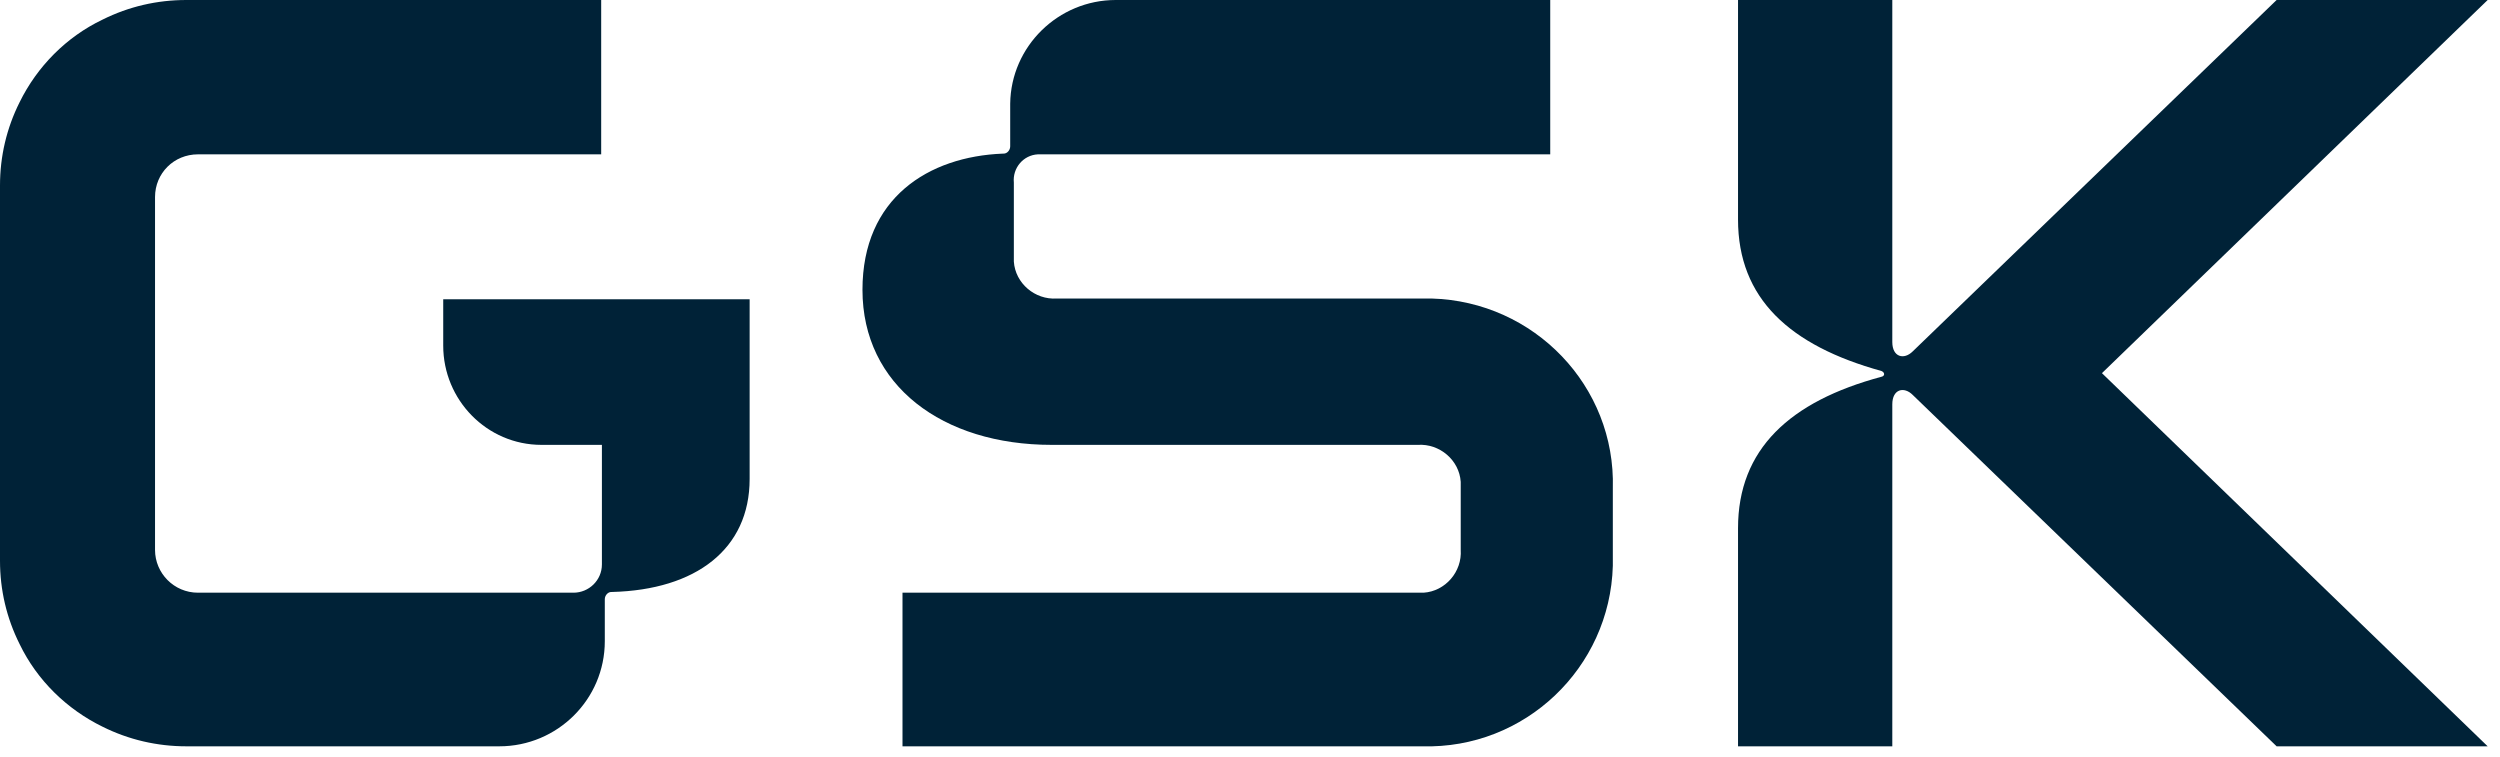
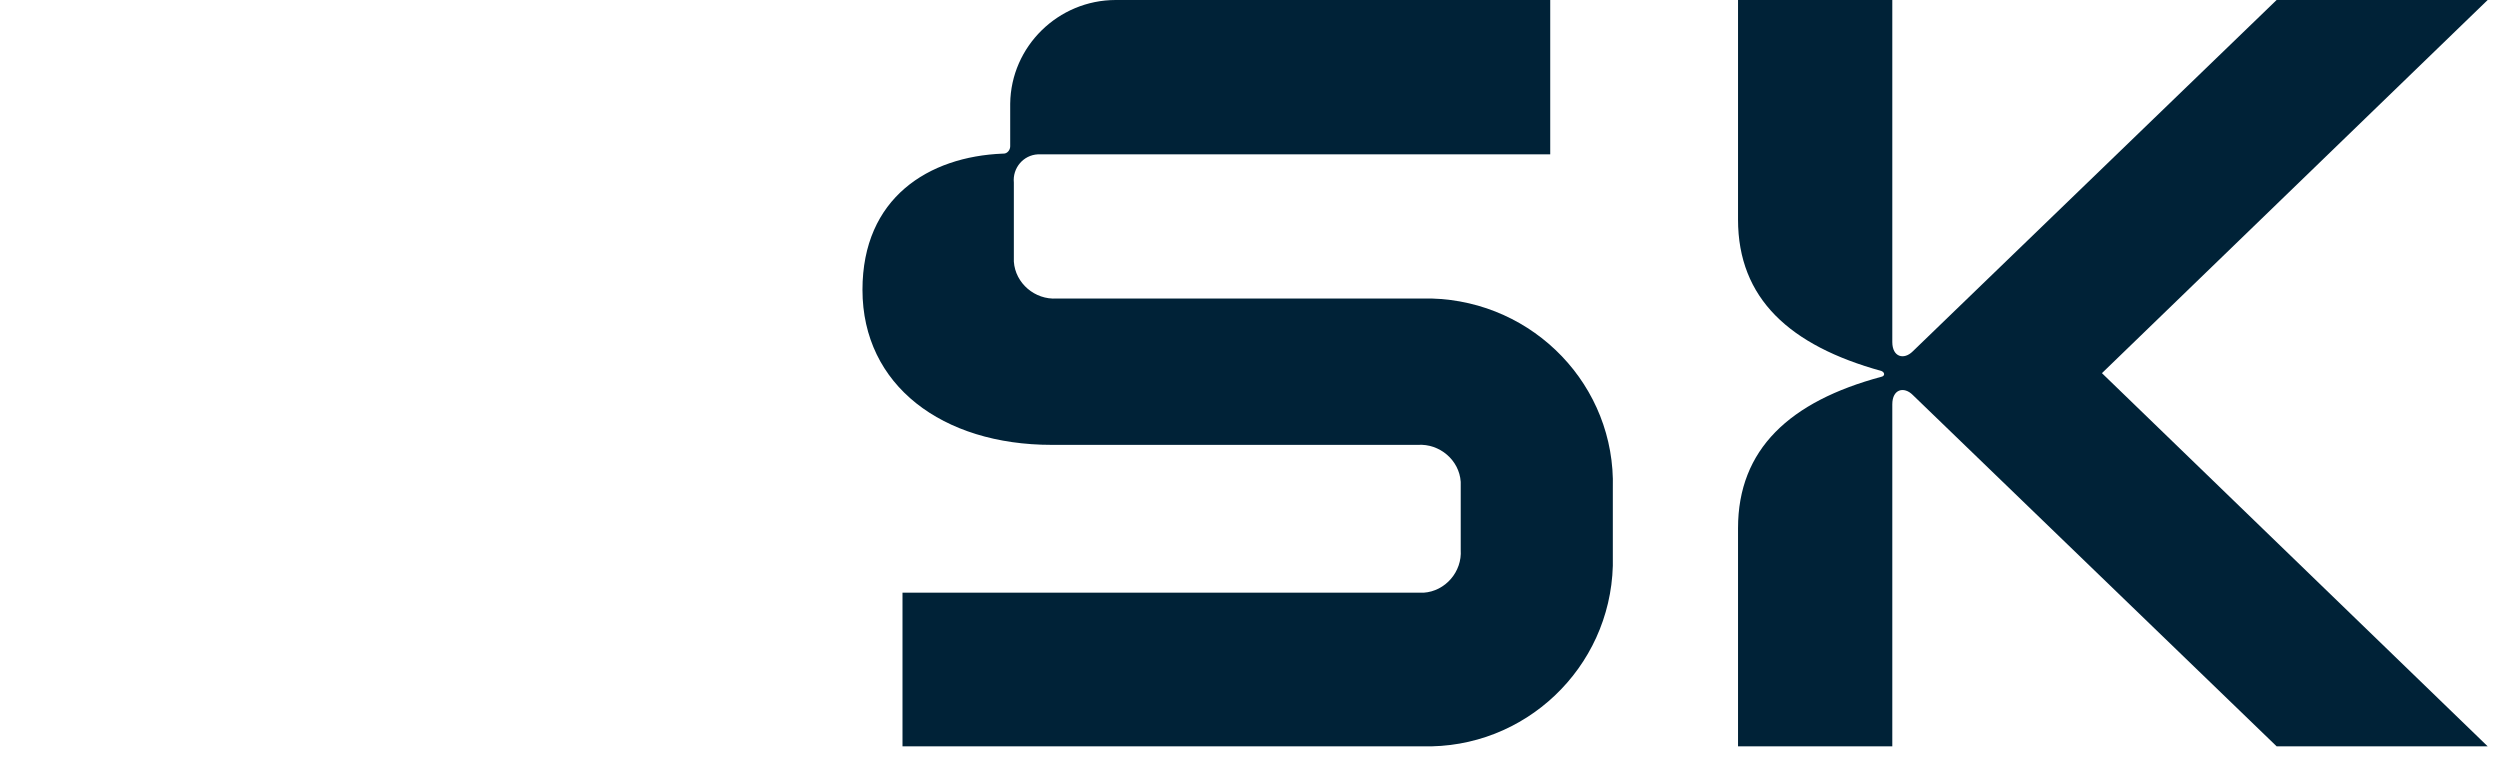
<svg xmlns="http://www.w3.org/2000/svg" width="76" height="23" viewBox="0 0 76 23" fill="none">
  <g clip-path="url(#clip0_88_13557)">
-     <path d="M20.997 9.097H13.474V10.507C13.474 12.159 14.802 13.524 16.461 13.524H18.298V17.159C18.298 17.643 17.899 18.018 17.435 18.018H6.018C5.288 18.018 4.713 17.423 4.713 16.718V9.097V5.991C4.713 5.264 5.288 4.692 6.018 4.692H18.276V0H5.664C4.779 0 3.916 0.198 3.12 0.595C2.013 1.123 1.128 2.026 0.597 3.106C0.199 3.899 0 4.758 0 5.639V17.049C0 17.93 0.199 18.789 0.597 19.582C1.128 20.683 2.036 21.564 3.12 22.093C3.916 22.489 4.779 22.688 5.664 22.688H15.178C16.948 22.688 18.386 21.256 18.386 19.494V18.216C18.386 18.106 18.475 17.996 18.585 17.996H18.608C21.152 17.93 22.789 16.696 22.789 14.56V9.097H20.997Z" fill="#002237" />
    <path d="M26.219 8.811C26.219 11.718 28.653 13.524 31.971 13.524H43.1C43.764 13.48 44.362 13.987 44.406 14.648C44.406 14.714 44.406 14.758 44.406 14.824V16.718C44.45 17.379 43.941 17.974 43.278 18.018C43.211 18.018 43.167 18.018 43.1 18.018H27.436V22.688H43.233C46.353 22.776 48.942 20.309 49.03 17.203C49.03 17.115 49.03 17.005 49.03 16.916V14.846C49.119 11.74 46.641 9.163 43.521 9.075C43.432 9.075 43.322 9.075 43.233 9.075H32.126C31.462 9.119 30.865 8.612 30.821 7.952C30.821 7.886 30.821 7.841 30.821 7.775V5.551C30.777 5.11 31.108 4.714 31.551 4.692C31.595 4.692 31.64 4.692 31.706 4.692H47.127V0H33.918C32.17 0 30.732 1.41 30.71 3.15V4.449C30.71 4.56 30.622 4.67 30.511 4.67H30.489C28.232 4.758 26.219 6.013 26.219 8.811Z" fill="#002237" />
-     <path d="M52.836 16.058V22.688H57.526V12.291C57.526 11.828 57.881 11.74 58.146 12.005L69.209 22.688H75.625L63.899 11.344L75.625 0H69.209L58.146 10.683C57.881 10.947 57.526 10.859 57.526 10.397V0H52.836V6.674C52.836 9.075 54.407 10.507 57.195 11.278C57.305 11.322 57.305 11.432 57.195 11.454C54.407 12.203 52.836 13.657 52.836 16.058Z" fill="#002237" />
+     <path d="M52.836 16.058V22.688H57.526V12.291C57.526 11.828 57.881 11.74 58.146 12.005L69.209 22.688H75.625L63.899 11.344L75.625 0H69.209L58.146 10.683C57.881 10.947 57.526 10.859 57.526 10.397V0H52.836V6.674C52.836 9.075 54.407 10.507 57.195 11.278C57.305 11.322 57.305 11.432 57.195 11.454C54.407 12.203 52.836 13.657 52.836 16.058" fill="#002237" />
  </g>
  <defs>
    <clipPath id="clip0_88_13557">
      <rect width="75.625" height="22.688" fill="white" />
    </clipPath>
  </defs>
</svg>